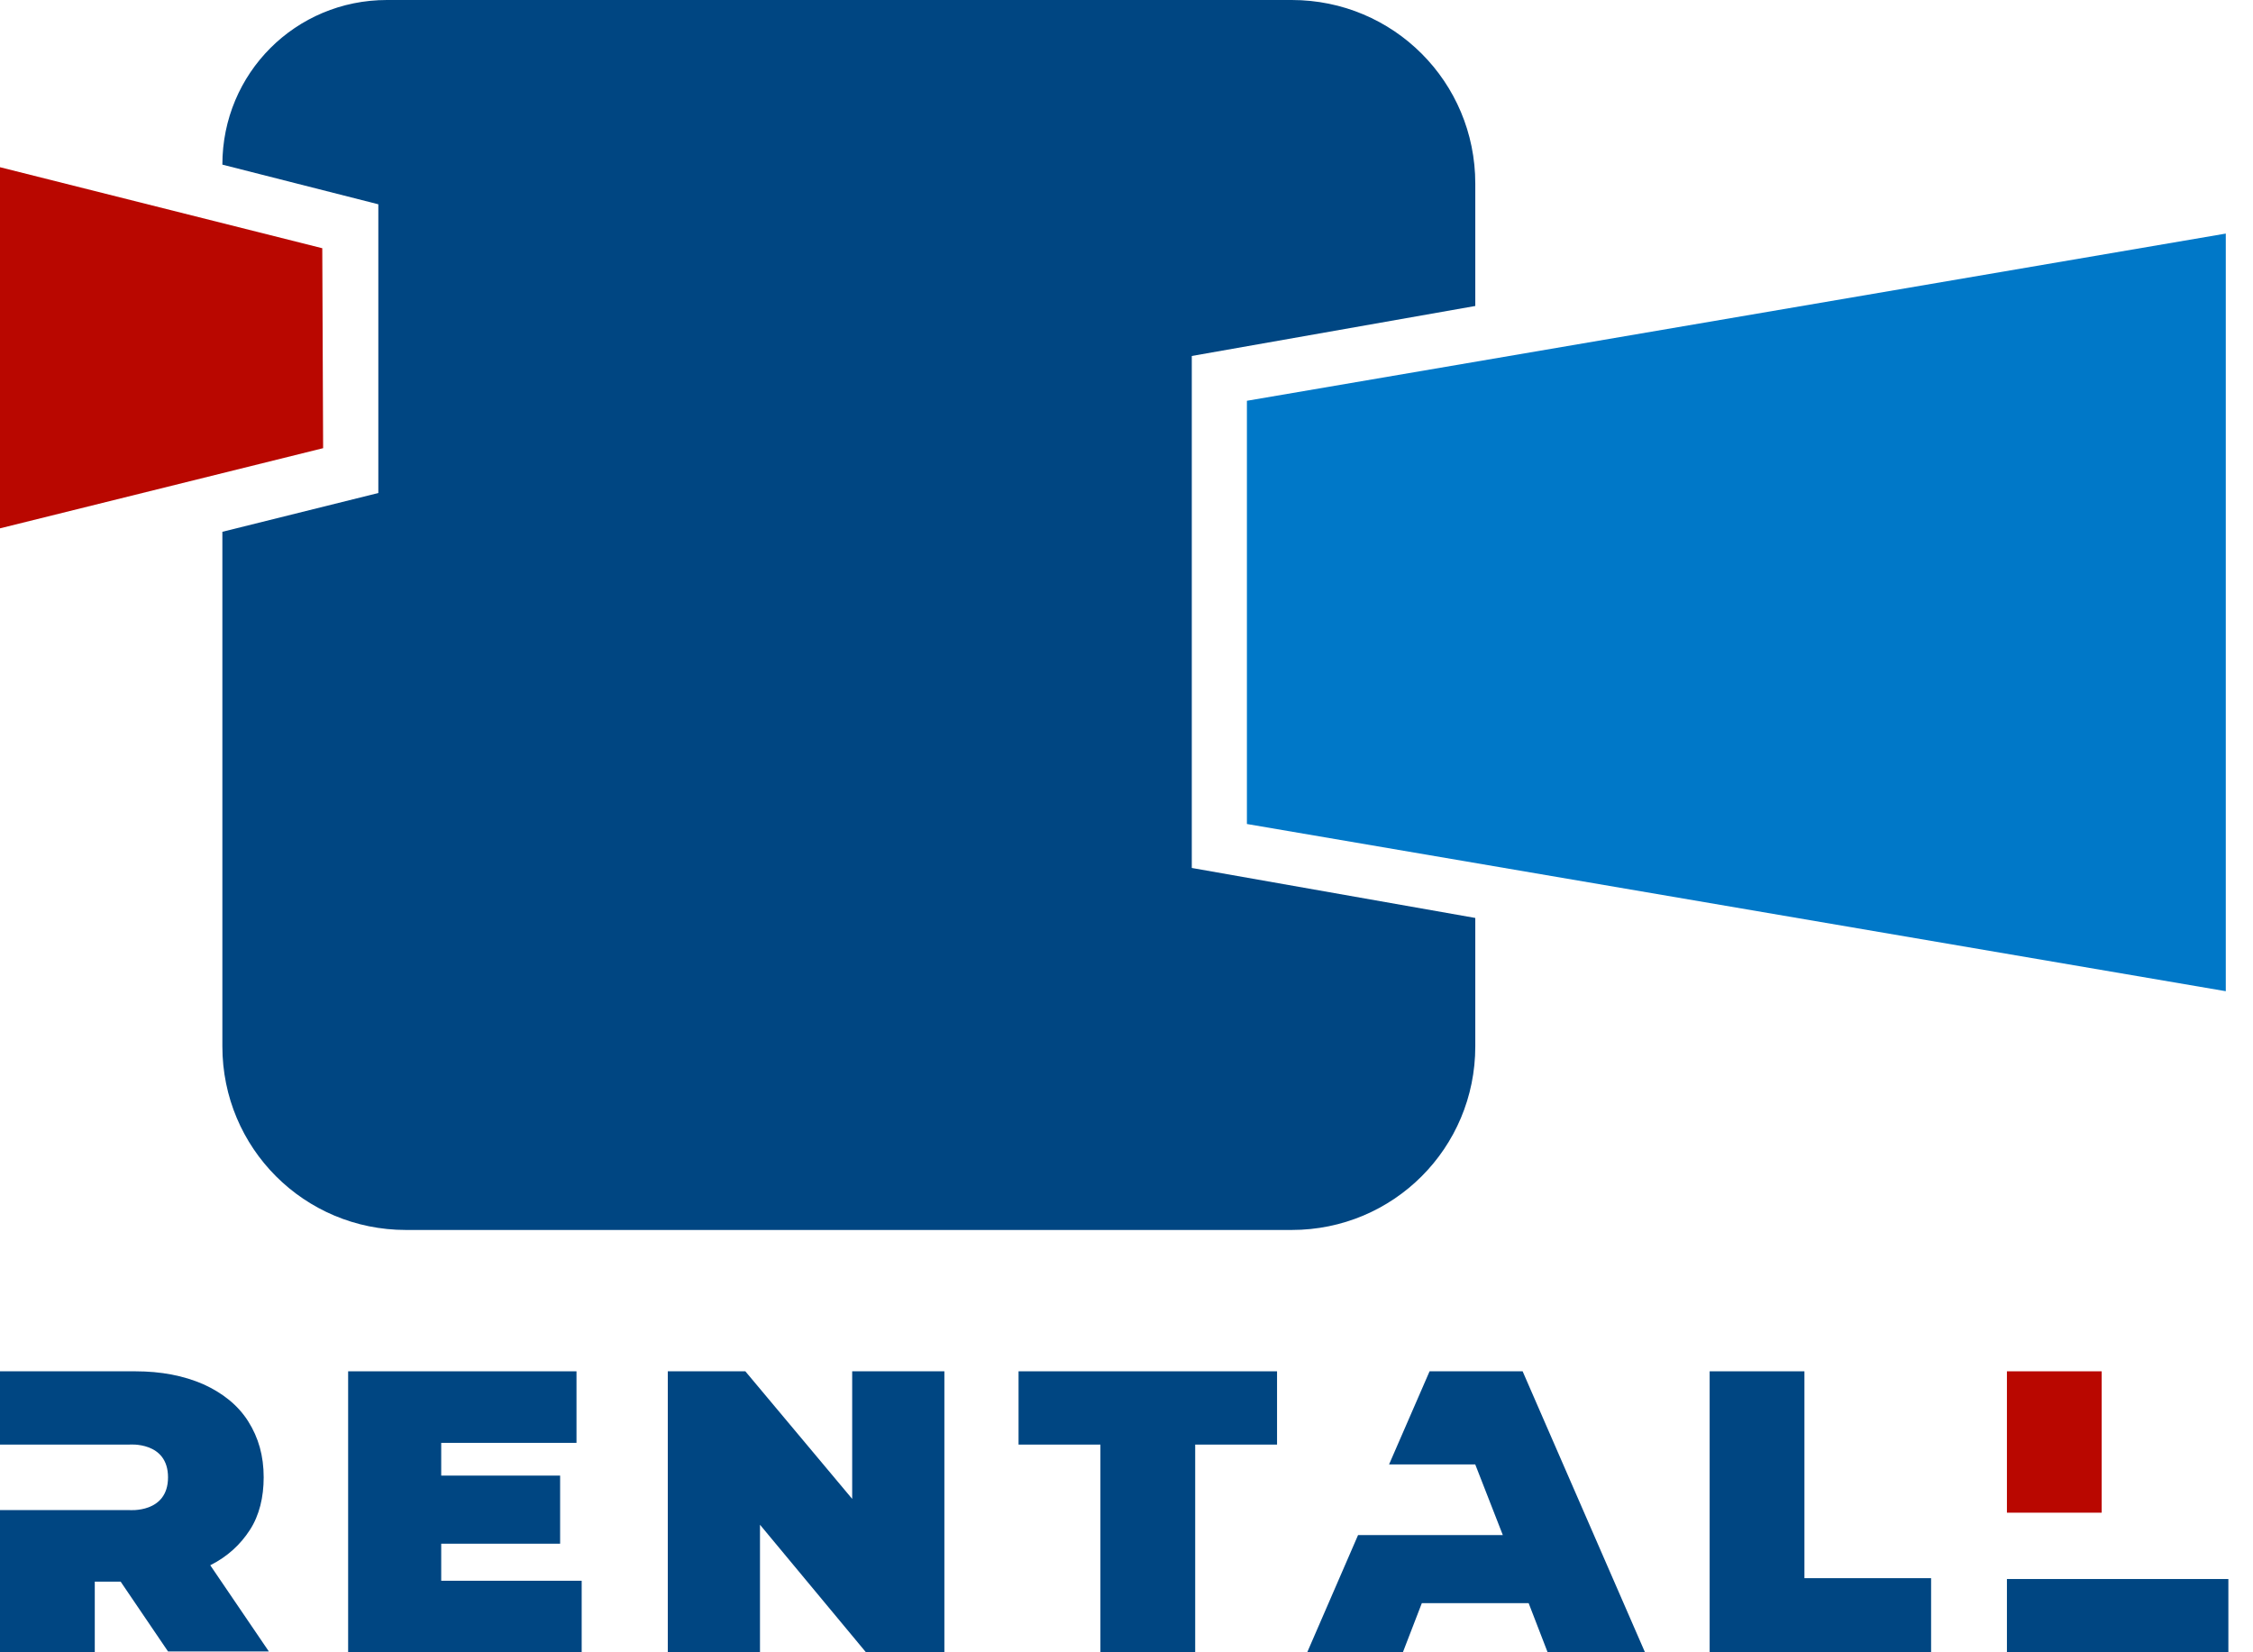
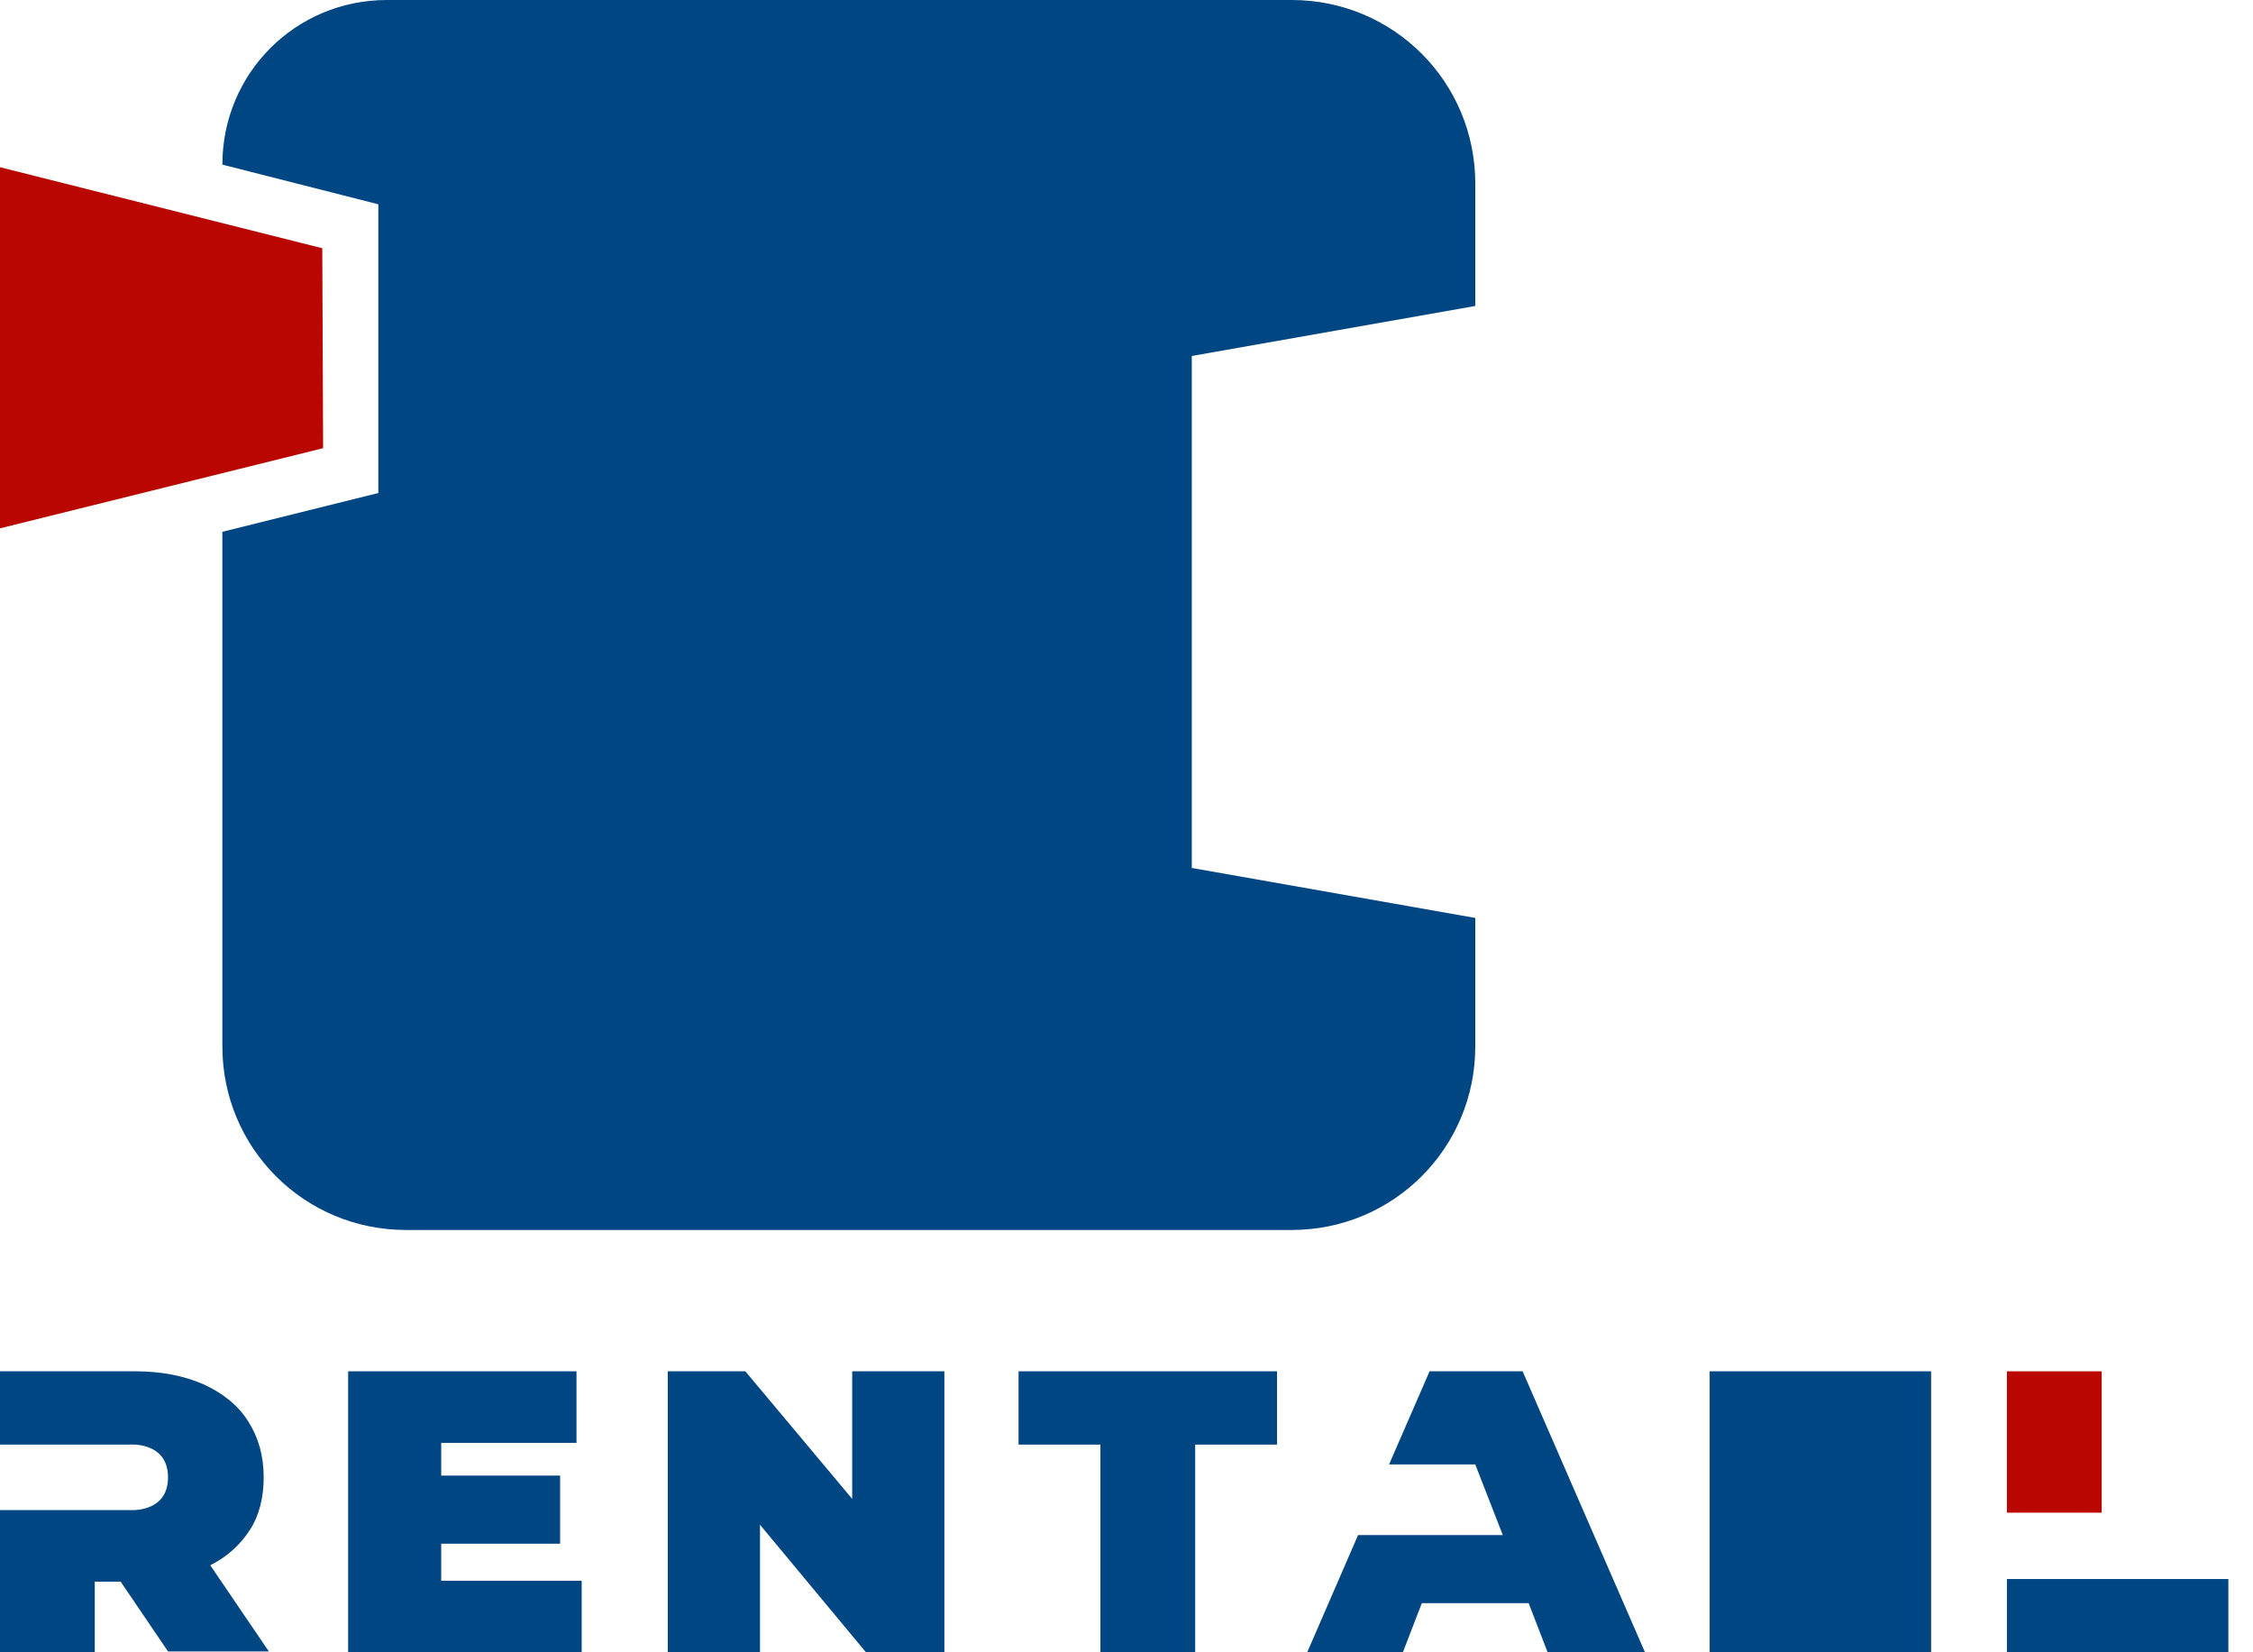
<svg xmlns="http://www.w3.org/2000/svg" width="90" height="66" viewBox="0 0 90 66" fill="none">
  <path d="M4.819 63.177H3.786V66H0V60.319H5.163C5.163 60.319 6.712 60.457 6.712 59.011C6.712 57.565 5.163 57.703 5.163 57.703H0V54.776H5.404C6.437 54.776 7.332 54.949 8.124 55.293C8.881 55.637 9.501 56.119 9.914 56.773C10.327 57.427 10.533 58.15 10.533 59.011C10.533 59.803 10.361 60.526 9.983 61.111C9.604 61.697 9.088 62.178 8.399 62.523L10.74 65.966H6.712L4.819 63.177Z" fill="#004682" />
  <path d="M23.236 63.142V66H13.907V54.776H23.029V57.634H17.625V58.942H22.375V61.662H17.625V63.142H23.236Z" fill="#004682" />
  <path d="M37.725 54.776V66H34.593L30.359 60.905V66H26.676V54.776H29.774L34.042 59.872V54.776H37.725Z" fill="#004682" />
  <path d="M43.958 57.703H40.688V54.776H51.014V57.703H47.744V66H43.958V57.703Z" fill="#004682" />
  <path d="M61.065 64.038H56.797L56.04 66H52.219L54.25 61.318H60.033L58.931 58.495H55.489L57.107 54.776H60.824L65.712 66H61.823L61.065 64.038Z" fill="#004682" />
-   <path d="M68.295 54.776H72.081V63.039H77.141V66H68.295V54.776Z" fill="#004682" />
+   <path d="M68.295 54.776H72.081H77.141V66H68.295V54.776Z" fill="#004682" />
  <path d="M80.17 60.423V54.776H83.956V60.423" fill="#B90700" />
  <path d="M80.17 63.073H89.016V66H80.17" fill="#004682" />
  <path d="M8.883 6.576C8.883 2.926 11.809 0 15.457 0H51.601C55.663 0 58.933 3.271 58.933 7.333V12.222L47.608 14.219V34.67L58.933 36.667V41.797C58.933 45.859 55.663 49.13 51.601 49.13H16.215C12.153 49.13 8.883 45.859 8.883 41.797V21.242L15.113 19.693V8.16L8.883 6.576Z" fill="#004682" />
-   <path d="M49.81 16.009L88.913 9.33V39.593L49.81 32.914V16.009Z" fill="#0078C8" />
  <path d="M12.908 17.902L0 21.104V6.679L12.874 9.915L12.908 17.902Z" fill="#B90700" />
</svg>